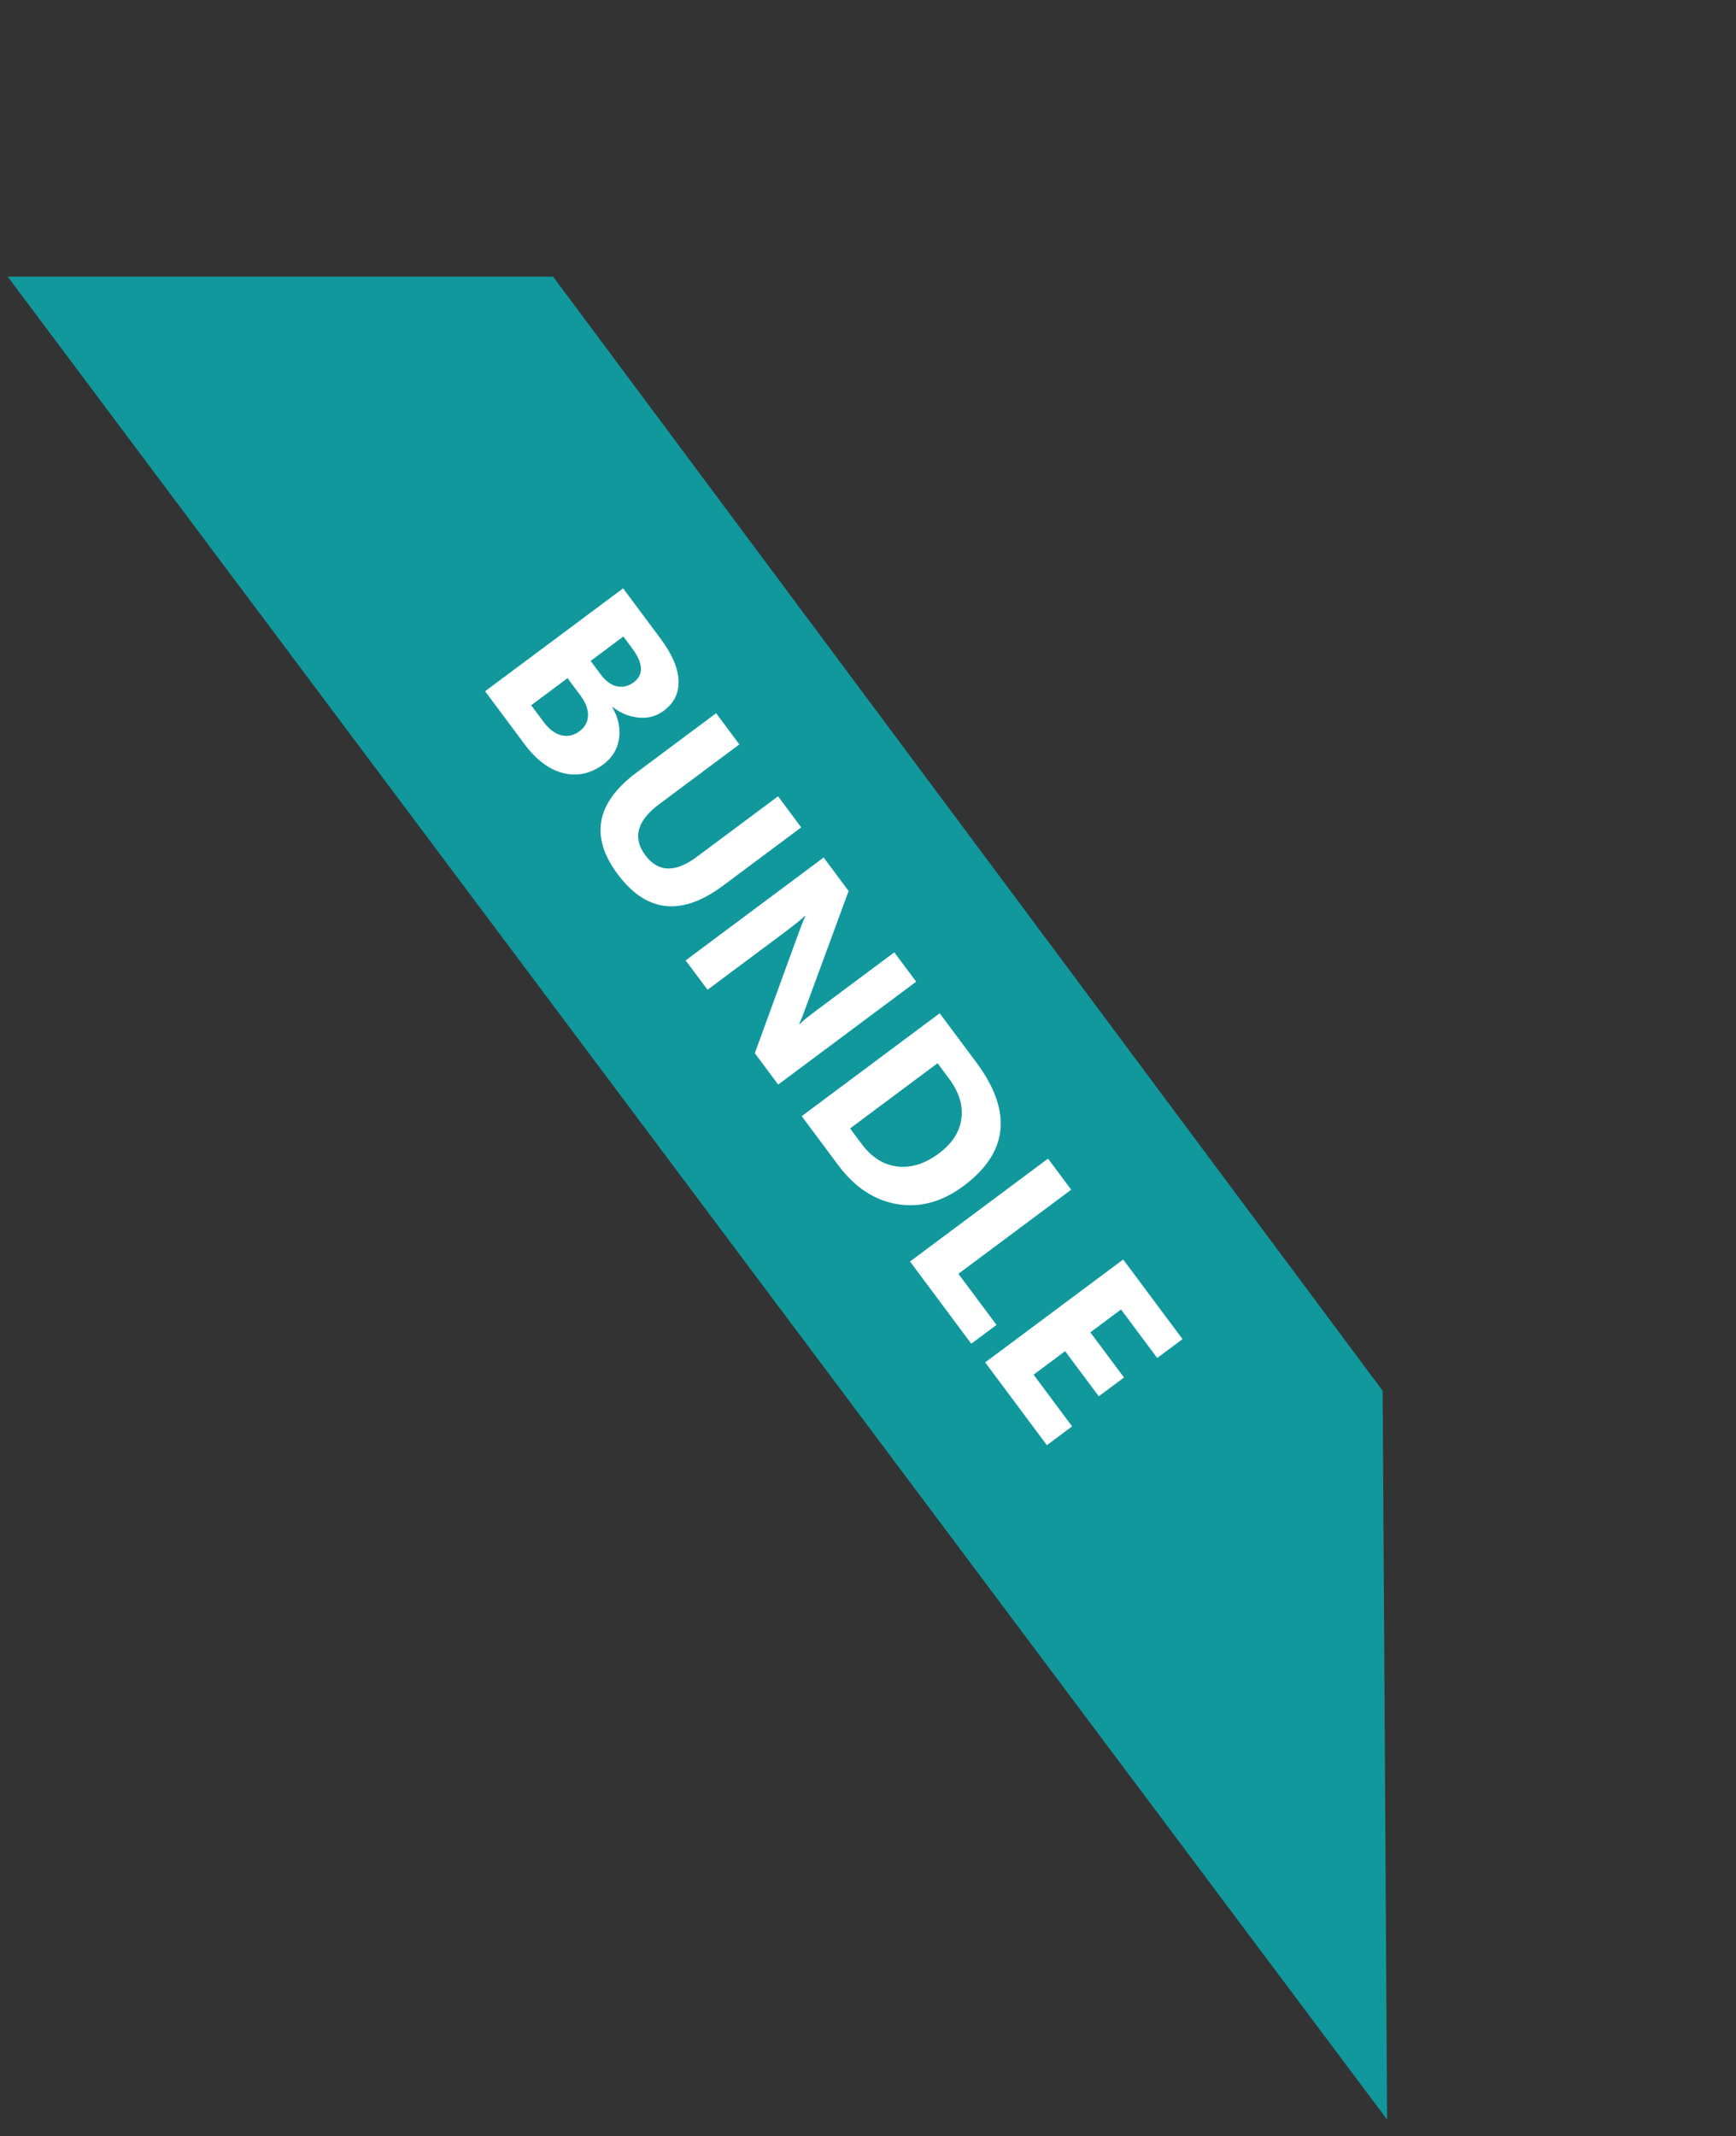
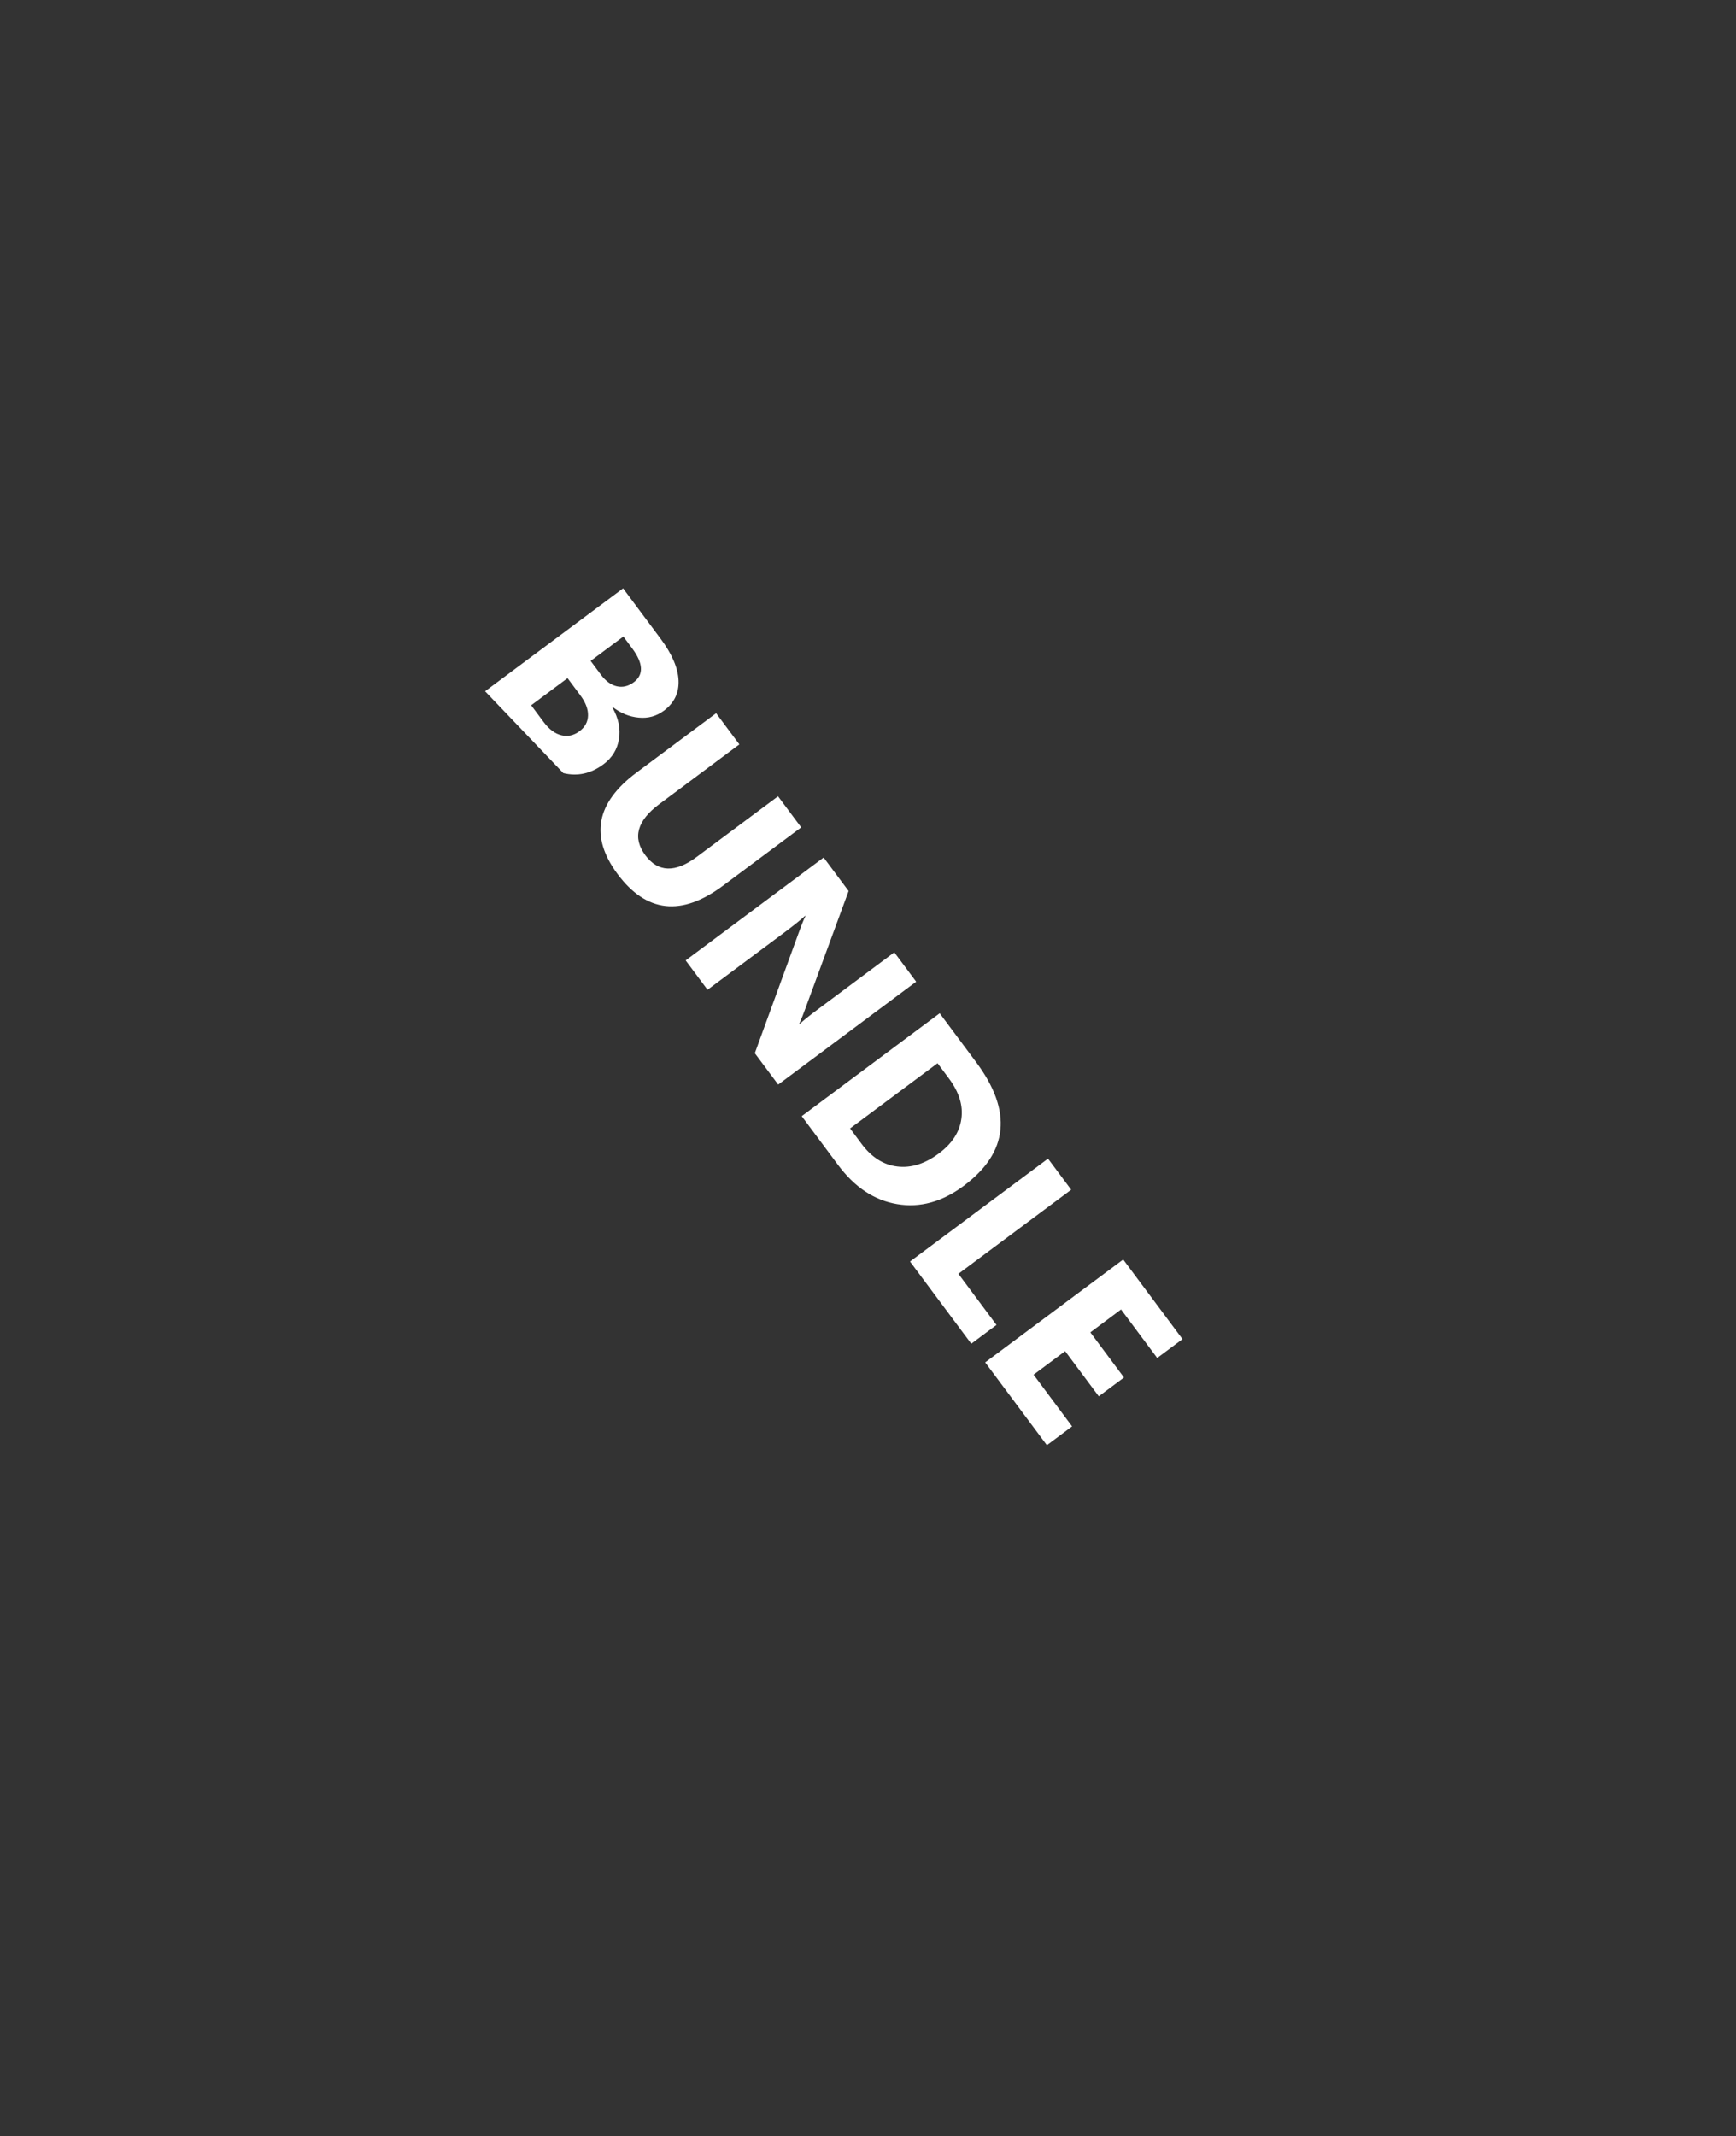
<svg xmlns="http://www.w3.org/2000/svg" width="113" height="139" viewBox="0 0 113 139" fill="none">
  <rect x="0" y="0" width="113" height="139" fill="#333333" stroke="none" />
-   <path d="M36 18L90 90.5L90.29 137.922L0.499 18L36 18Z" fill="#11989D" />
-   <path d="M31.576 44.98L40.559 38.285L42.996 41.554C43.743 42.556 44.133 43.464 44.168 44.276C44.202 45.089 43.885 45.744 43.216 46.242C42.732 46.603 42.185 46.755 41.576 46.695C40.97 46.641 40.406 46.411 39.884 46.008L39.859 46.026C40.256 46.724 40.4 47.41 40.291 48.082C40.184 48.759 39.849 49.307 39.286 49.728C38.463 50.341 37.59 50.534 36.667 50.306C35.748 50.075 34.908 49.45 34.149 48.431L31.576 44.98ZM40.576 41.419L38.446 43.006L39.109 43.896C39.421 44.313 39.765 44.567 40.143 44.655C40.528 44.745 40.898 44.657 41.253 44.393C41.913 43.901 41.876 43.162 41.141 42.177L40.576 41.419ZM36.943 44.127L34.575 45.892L35.392 46.988C35.741 47.456 36.122 47.74 36.535 47.841C36.952 47.947 37.348 47.859 37.723 47.579C38.083 47.312 38.266 46.97 38.275 46.554C38.286 46.143 38.118 45.703 37.769 45.236L36.943 44.127ZM47.059 57.634C44.362 59.644 42.076 59.393 40.202 56.879C38.384 54.44 38.793 52.239 41.428 50.275L46.614 46.409L48.127 48.438L42.916 52.323C41.462 53.406 41.159 54.516 42.006 55.651C42.837 56.766 43.954 56.801 45.357 55.755L50.644 51.815L52.152 53.838L47.059 57.634ZM50.654 70.574L49.132 68.532L52.016 60.623C52.184 60.16 52.321 59.825 52.425 59.617L52.407 59.592C52.114 59.862 51.642 60.239 50.991 60.725L46.055 64.404L44.631 62.494L53.613 55.798L55.238 57.978L52.426 65.618C52.301 65.965 52.169 66.297 52.029 66.615L52.048 66.641C52.232 66.451 52.631 66.128 53.245 65.671L58.212 61.968L59.636 63.879L50.654 70.574ZM52.185 72.629L61.167 65.933L63.539 69.115C65.917 72.306 65.647 74.989 62.728 77.165C61.329 78.207 59.887 78.603 58.401 78.353C56.918 78.107 55.637 77.26 54.557 75.811L52.185 72.629ZM61.028 69.184L55.334 73.428L56.081 74.431C56.735 75.308 57.51 75.799 58.407 75.903C59.306 76.012 60.209 75.729 61.115 75.053C61.971 74.415 62.459 73.666 62.577 72.805C62.702 71.945 62.432 71.068 61.766 70.174L61.028 69.184ZM63.222 87.436L59.235 82.087L68.218 75.392L69.726 77.415L62.384 82.887L64.864 86.213L63.222 87.436ZM68.144 94.038L64.128 88.651L73.111 81.956L76.972 87.136L75.325 88.364L72.971 85.207L70.973 86.697L73.163 89.635L71.522 90.858L69.332 87.92L67.278 89.451L69.785 92.815L68.144 94.038Z" fill="white" />
+   <path d="M31.576 44.98L40.559 38.285L42.996 41.554C43.743 42.556 44.133 43.464 44.168 44.276C44.202 45.089 43.885 45.744 43.216 46.242C42.732 46.603 42.185 46.755 41.576 46.695C40.97 46.641 40.406 46.411 39.884 46.008L39.859 46.026C40.256 46.724 40.4 47.41 40.291 48.082C40.184 48.759 39.849 49.307 39.286 49.728C38.463 50.341 37.59 50.534 36.667 50.306L31.576 44.98ZM40.576 41.419L38.446 43.006L39.109 43.896C39.421 44.313 39.765 44.567 40.143 44.655C40.528 44.745 40.898 44.657 41.253 44.393C41.913 43.901 41.876 43.162 41.141 42.177L40.576 41.419ZM36.943 44.127L34.575 45.892L35.392 46.988C35.741 47.456 36.122 47.74 36.535 47.841C36.952 47.947 37.348 47.859 37.723 47.579C38.083 47.312 38.266 46.97 38.275 46.554C38.286 46.143 38.118 45.703 37.769 45.236L36.943 44.127ZM47.059 57.634C44.362 59.644 42.076 59.393 40.202 56.879C38.384 54.44 38.793 52.239 41.428 50.275L46.614 46.409L48.127 48.438L42.916 52.323C41.462 53.406 41.159 54.516 42.006 55.651C42.837 56.766 43.954 56.801 45.357 55.755L50.644 51.815L52.152 53.838L47.059 57.634ZM50.654 70.574L49.132 68.532L52.016 60.623C52.184 60.16 52.321 59.825 52.425 59.617L52.407 59.592C52.114 59.862 51.642 60.239 50.991 60.725L46.055 64.404L44.631 62.494L53.613 55.798L55.238 57.978L52.426 65.618C52.301 65.965 52.169 66.297 52.029 66.615L52.048 66.641C52.232 66.451 52.631 66.128 53.245 65.671L58.212 61.968L59.636 63.879L50.654 70.574ZM52.185 72.629L61.167 65.933L63.539 69.115C65.917 72.306 65.647 74.989 62.728 77.165C61.329 78.207 59.887 78.603 58.401 78.353C56.918 78.107 55.637 77.26 54.557 75.811L52.185 72.629ZM61.028 69.184L55.334 73.428L56.081 74.431C56.735 75.308 57.51 75.799 58.407 75.903C59.306 76.012 60.209 75.729 61.115 75.053C61.971 74.415 62.459 73.666 62.577 72.805C62.702 71.945 62.432 71.068 61.766 70.174L61.028 69.184ZM63.222 87.436L59.235 82.087L68.218 75.392L69.726 77.415L62.384 82.887L64.864 86.213L63.222 87.436ZM68.144 94.038L64.128 88.651L73.111 81.956L76.972 87.136L75.325 88.364L72.971 85.207L70.973 86.697L73.163 89.635L71.522 90.858L69.332 87.92L67.278 89.451L69.785 92.815L68.144 94.038Z" fill="white" />
</svg>